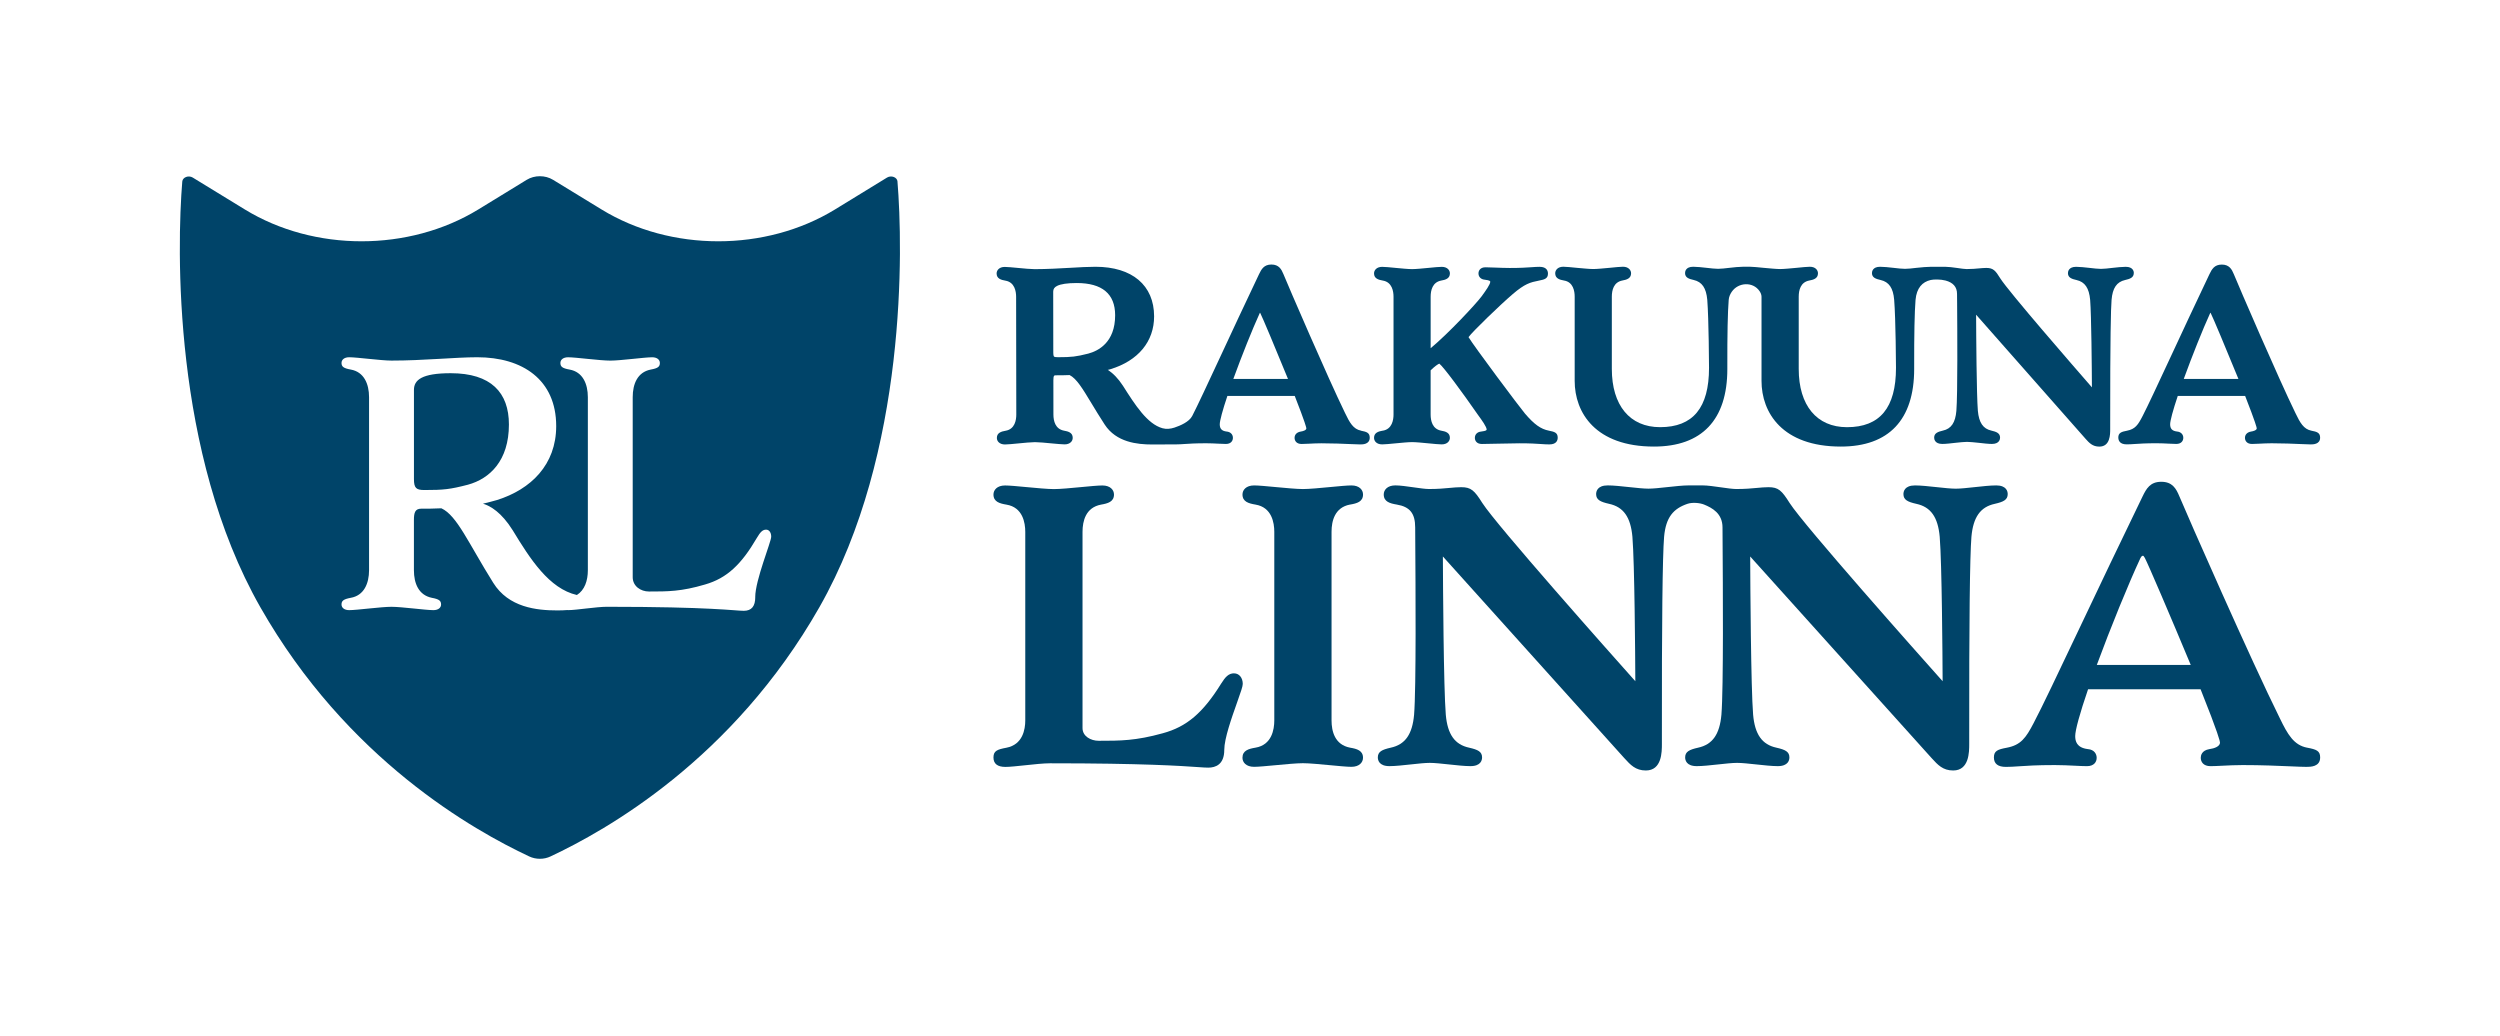
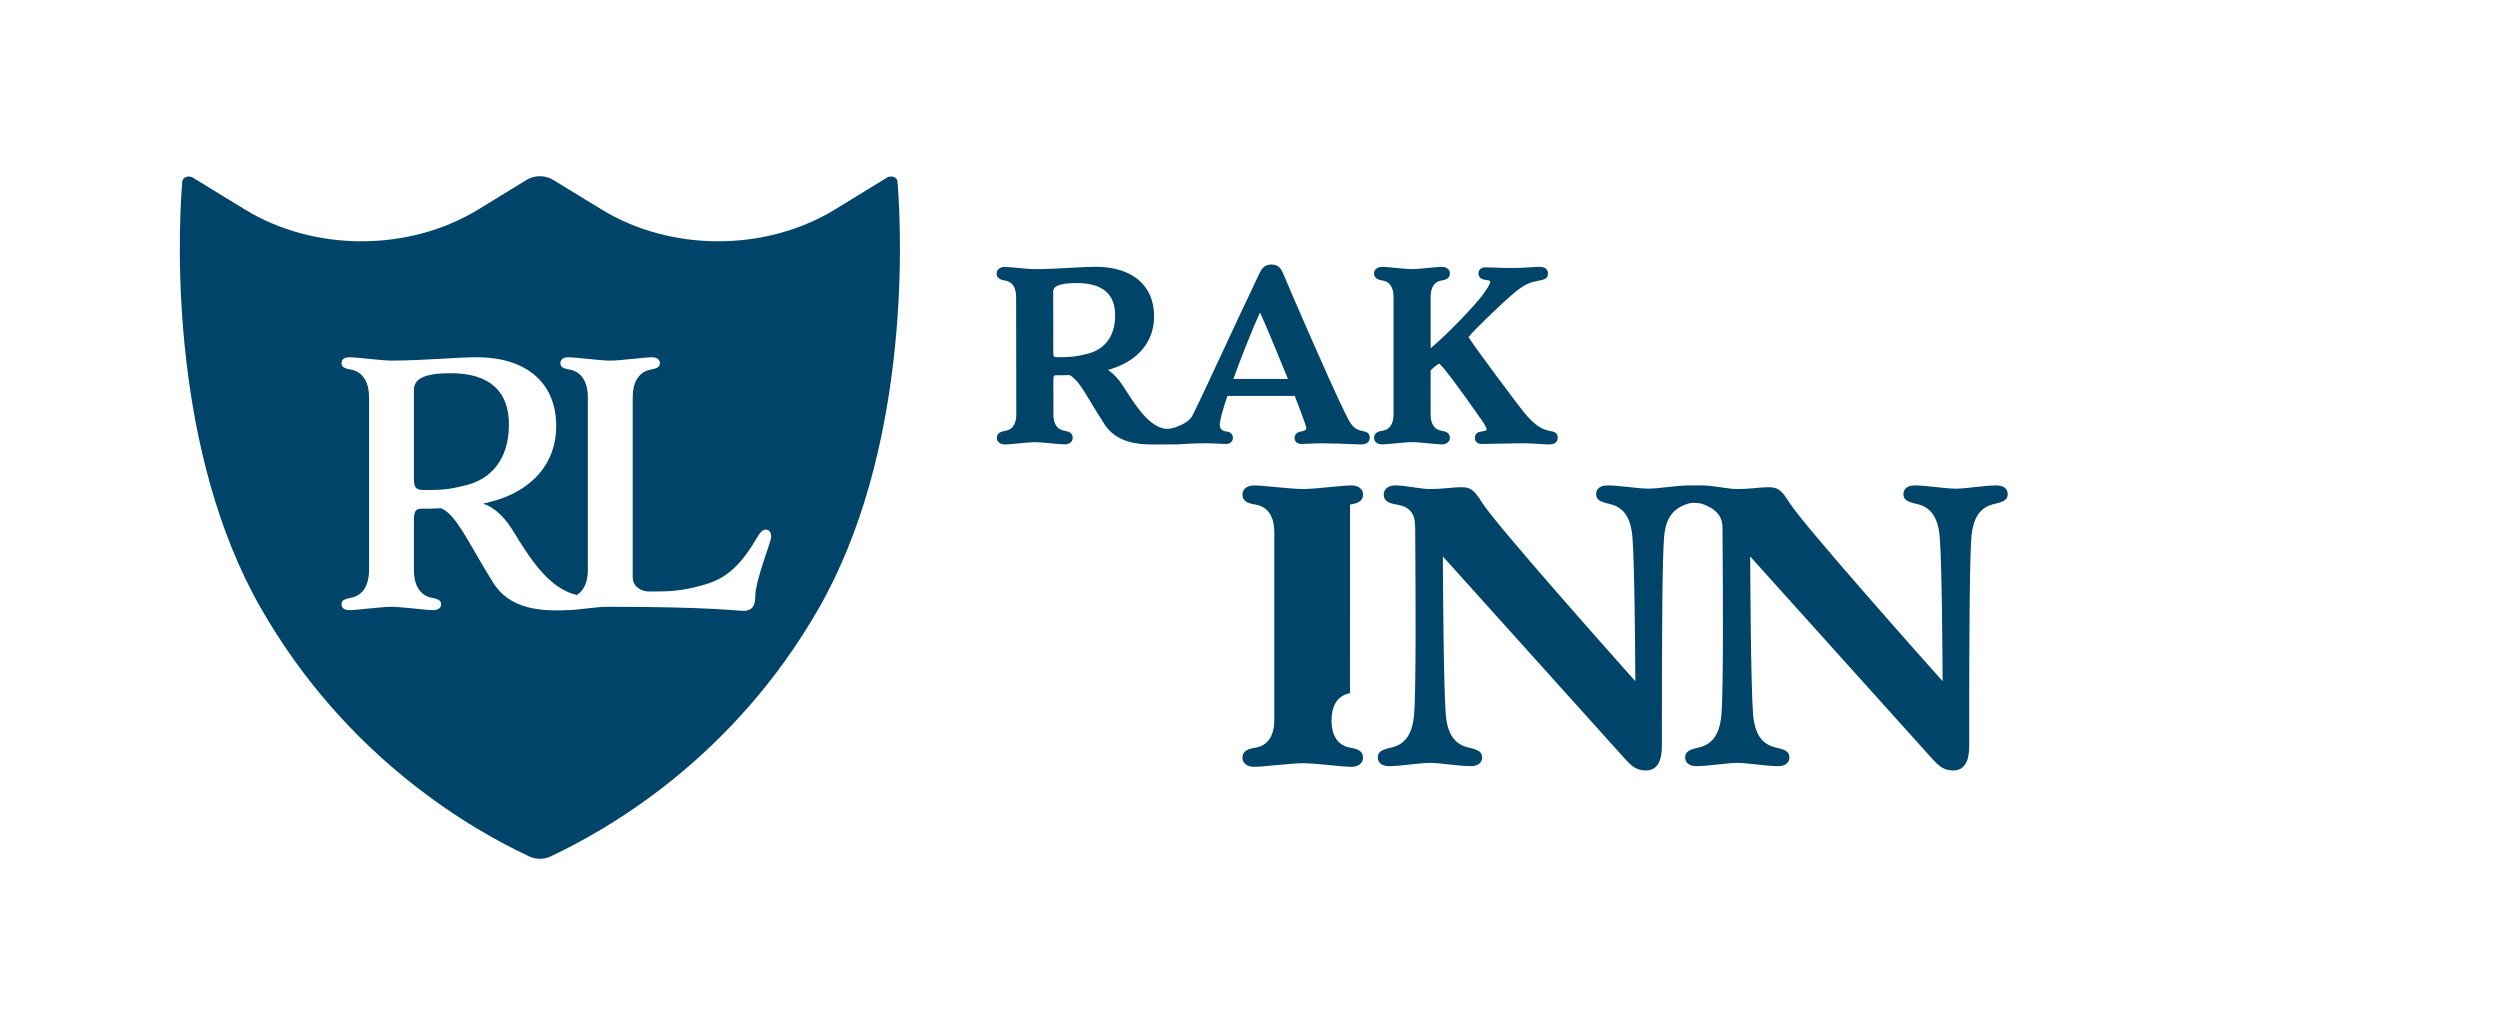
<svg xmlns="http://www.w3.org/2000/svg" id="Layer_2" data-name="Layer 2" viewBox="0 0 1167.18 483.79">
  <defs>
    <style>
      .cls-1 {
        clip-path: url(#clippath);
      }

      .cls-2 {
        fill: none;
      }

      .cls-2, .cls-3 {
        stroke-width: 0px;
      }

      .cls-3 {
        fill: #004469;
      }
    </style>
    <clipPath id="clippath">
      <rect class="cls-2" width="1167.18" height="483.79" />
    </clipPath>
  </defs>
  <g id="Layer_1-2" data-name="Layer 1">
    <g class="cls-1">
      <g>
        <path class="cls-3" d="m419.02,84.74c-.14-1.99-2.91-3.02-4.87-1.85l-24.34,14.92c-32.37,19.79-76.6,19.79-108.94,0l-22.67-13.86c-3.66-2.24-8.63-2.24-12.29,0l-22.63,13.86c-32.37,19.79-76.6,19.79-108.94,0l-24.37-14.92c-1.92-1.17-4.69-.14-4.87,1.85-2.52,30.66-4.58,126.67,36.45,198.76,40.54,71.2,99.8,104.25,125.49,116.33,3.13,1.49,6.93,1.49,10.02,0,25.69-12.08,84.95-45.12,125.49-116.33,41.04-72.09,39.01-168.09,36.45-198.76Zm-66.41,194.03c0,4.19-1.63,6.4-5.37,6.4-4.05,0-15.24-1.88-63.95-1.88-4.76,0-14.32,1.56-17.91,1.56-.14,0-.28,0-.43-.04-1.35.11-2.91.18-4.65.18-9.84,0-22.85-1.39-30.02-12.9-11.65-18.62-16.88-31.37-24.2-34.78-3.45.18-6.57.18-9.42.18s-3.41,1.85-3.41,5.26v23.45c0,6.22,2.24,11.65,8.35,12.9,3.45.64,4.33,1.39,4.33,3.13,0,1.53-1.35,2.63-3.59,2.63-3.59,0-14.78-1.56-19.58-1.56s-16.13,1.56-19.72,1.56c-2.24,0-3.59-1.1-3.59-2.63,0-1.74.92-2.49,4.33-3.13,6.15-1.07,8.53-6.68,8.53-12.9v-80.76c0-6.22-2.38-11.8-8.53-12.9-3.41-.6-4.33-1.39-4.33-3.09,0-1.56,1.35-2.66,3.59-2.66,3.59,0,14.96,1.56,19.72,1.56,15.1,0,29.74-1.56,40.04-1.56,21.07,0,36.88,10.41,36.88,32.15,0,18.01-11.8,29.53-27.61,34.5-2.27.6-4.33,1.24-6.57,1.71,3.55,1.1,8.63,4.05,13.89,12.44,8.14,13.4,16.98,27.22,29.95,30.2,3.62-2.27,5.12-6.68,5.12-11.58v-80.76c0-6.22-2.38-11.8-8.49-12.9-3.45-.6-4.33-1.39-4.33-3.09,0-1.56,1.35-2.66,3.59-2.66,3.59,0,14.92,1.56,19.72,1.56s15.95-1.56,19.54-1.56c2.24,0,3.59,1.1,3.59,2.66,0,1.71-.89,2.49-4.33,3.09-6.11,1.24-8.35,6.68-8.35,12.9v84.03c0,4.19,3.73,6.68,7.6,6.68,8.81,0,15.1,0,26.15-3.27,10.3-2.95,17.02-9.45,24.2-21.74,1.63-2.77,2.7-3.87,4.33-3.87,1.35,0,2.38,1.24,2.38,3.27,0,2.49-7.46,20.32-7.46,28.25Zm-115.01-80.58c0,16.91-8.95,25.3-19.12,28.1-8.35,2.17-11.37,2.49-20.32,2.49-3.87,0-4.9-.92-4.9-5.15v-41.61c0-4.65,3.73-7.78,17.16-7.78,18.83,0,27.18,9.02,27.18,23.95Z" />
        <g>
          <path class="cls-3" d="m635.4,201.05c-3.6-.7-5.29-3.74-7.47-8.3-8-16.41-26.48-59.25-28.73-64.77h0c-.93-2.27-2.13-4.48-5.61-4.48s-4.68,2.2-5.79,4.53c-6.44,13.51-12.65,26.86-17.9,38.15-6.12,13.15-10.96,23.54-13.29,28.03-1.41,2.74-5.57,4.52-8.29,5.42-1.8.6-3.76.81-5.59.3-7.11-1.99-12.73-10.81-18.46-19.83-2.18-3.34-4.55-5.82-7.08-7.4.16-.04.32-.09.49-.13l.71-.19c13-3.95,20.45-12.95,20.43-24.72-.02-14.47-10.24-23.11-27.35-23.11h-.07c-3.36,0-7.39.23-11.67.48-5.1.29-10.89.62-16.68.63-1.76,0-4.95-.3-7.77-.57-2.55-.24-4.95-.47-6.2-.47-2.61.01-3.79,1.6-3.79,3.06,0,2.44,2.13,3.01,4.12,3.35,4.33.74,4.99,5.03,4.99,7.53l.08,55c0,2.5-.63,6.8-4.97,7.54-1.99.35-4.11.93-4.1,3.36,0,.76.29,1.47.83,2,.69.69,1.71,1.05,2.94,1.05h.03c1.25,0,3.67-.24,6.24-.49,2.8-.27,5.97-.58,7.72-.59h.03c1.76,0,4.9.3,7.67.57,2.53.24,4.89.45,6.16.47,1.26,0,2.28-.37,2.97-1.06.53-.53.83-1.25.82-2.01,0-2.43-2.12-3-4.09-3.34-4.06-.78-4.91-4.53-4.92-7.53l-.02-15.97c0-2.34.41-2.34,1.17-2.34,1.94,0,4.07,0,6.41-.11,3.23,1.62,6.03,6.26,10.22,13.2,1.77,2.93,3.78,6.25,6.15,9.89,5.42,8.32,15.22,9.32,22.18,9.32h.15c3.64,0,9.55-.05,11.11-.05,1.24,0,2.37-.08,3.76-.17,2.26-.16,5.08-.35,10.2-.35,2.01,0,3.99.1,5.71.19,1.36.07,2.56.13,3.49.13,2.41,0,3.27-1.53,3.27-2.85,0-1.63-1.16-2.79-2.91-2.94-2.26-.27-3.23-1.28-3.23-3.4,0-1.64,1.32-6.56,3.56-13.23h31.45c4.94,12.62,5.4,14.78,5.42,15.13,0,.91-1.64,1.37-2.65,1.51-1.78.3-2.85,1.4-2.85,2.94,0,1.32.86,2.85,3.27,2.85.93,0,2.13-.06,3.49-.13,1.72-.09,3.7-.19,5.71-.19,5.32,0,10.15.22,13.67.37,2,.09,3.56.16,4.52.16,1.1,0,4.43,0,4.43-3.16,0-2.34-1.55-2.75-4.09-3.25Zm-34.06-24.14h-25.53c3.88-10.7,8.93-23.3,12.24-30.54.1-.2.18-.32.21-.4.08.12.16.26.19.33.86,1.63,7.11,16.48,12.88,30.62Zm-80.71-29.76c.02,12.7-7.87,16.69-12.56,17.94-5.69,1.43-7.66,1.67-14.08,1.68-1.09.02-1.69-.1-1.9-.31-.15-.15-.33-.6-.34-1.92l-.04-28.35c0-1.26.54-2.07,1.81-2.71,1.75-.88,4.81-1.33,9.09-1.34h.07c11.89,0,17.93,5.05,17.95,15Z" />
          <path class="cls-3" d="m645.61,201.05c-1.99.34-4.11.92-4.11,3.36,0,1.52,1.18,3.06,3.8,3.06,1.24,0,3.64-.23,6.19-.48,2.82-.27,6.02-.58,7.77-.58s4.92.31,7.71.58c2.52.25,4.91.48,6.14.48,2.61,0,3.8-1.59,3.8-3.06,0-2.44-2.12-3.01-4.09-3.35-4.05-.78-4.9-4.53-4.9-7.54v-20.62c1.94-1.89,3.42-2.91,4.06-3.13,2,1.56,10.55,13.13,18,23.87,2.02,2.74,4.09,5.7,4.09,6.87,0,.25,0,.66-2.55.97-1.79.16-2.95,1.31-2.95,2.95,0,1.32.86,2.85,3.27,2.85.92,0,3.69-.06,6.81-.13,4.05-.09,8.71-.19,10.74-.19,5.13,0,7.94.19,10.2.35,1.39.1,2.52.17,3.76.17,3.4,0,3.9-1.98,3.9-3.16,0-2.34-1.55-2.75-4.09-3.25-3.82-.74-6.86-2.92-11.24-8.04-2.28-2.66-23.84-31.48-26.31-35.64,1.95-2.66,14.63-14.93,20.57-20.02,5.71-4.9,8.19-5.56,12.43-6.39,2.55-.49,4.09-.95,4.09-3.24,0-1.18-.51-3.17-3.9-3.17-1.24,0-2.37.08-3.76.18-2.26.16-5.07.36-10.2.36-2.02,0-4.68-.1-6.99-.19-1.8-.07-3.4-.13-4.32-.13-2.41,0-3.27,1.53-3.27,2.85,0,1.64,1.16,2.79,2.91,2.94,2.59.31,2.59.73,2.59.97,0,1.16-1.97,3.99-4.08,6.86-2.73,3.64-15.38,17.2-23.75,24.16v-24.04c0-3,.85-6.75,4.88-7.54,1.99-.34,4.11-.92,4.11-3.35,0-1.47-1.19-3.06-3.8-3.06-1.24,0-3.62.23-6.15.48-2.79.27-5.95.58-7.71.58s-4.95-.31-7.77-.58c-2.55-.25-4.95-.48-6.19-.48-2.61,0-3.8,1.59-3.8,3.06,0,2.43,2.12,3,4.12,3.35,4.34.74,4.98,5.04,4.98,7.54v55c0,2.5-.65,6.8-4.99,7.54Z" />
-           <path class="cls-3" d="m996.2,127.5c0,2.13-1.85,2.74-4.05,3.23-3.91.89-5.86,3.73-6.32,9.27-.32,3.84-.67,17.09-.64,58.38v1.99c0,2.45,0,8.14-5.08,8.14-3.16,0-4.76-1.78-6.47-3.7l-.28-.32c-2.38-2.66-41.04-46.51-50.77-57.56.04,9.66.21,37.41.82,44.87.5,5.54,2.45,8.39,6.32,9.24,2.24.53,4.05,1.14,4.05,3.27,0,.68-.28,2.95-3.8,2.95-1.71,0-4.01-.28-6.25-.53-2.06-.21-4.05-.43-5.37-.43s-3.27.21-5.33.43c-2.24.25-4.51.53-6.22.53-3.52,0-3.8-2.27-3.8-2.95,0-2.13,1.85-2.74,4.05-3.27,3.91-.85,5.86-3.7,6.32-9.24.64-7.67.43-38.48.35-50.1l-.04-4.48c.01-3.32-1.92-5.33-5.37-6.25-2.31-.62-5.58-.57-6.93-.25-3.91.89-6.57,3.73-7.07,9.27-.46,5.58-.67,16.17-.64,31.44v.89c0,23.66-11.83,36.17-34.25,36.17-27.29,0-37.02-15.81-37.02-30.66v-39.33c-.02-.9-.37-1.77-.91-2.57-3.06-4.54-9.98-4.19-13.03.36-.74,1.1-1.27,2.34-1.38,3.7-.46,5.58-.68,16.17-.64,31.44v.89c0,23.66-11.87,36.17-34.25,36.17-27.29,0-37.02-15.81-37.02-30.66v-39.33c0-2.52-.64-6.82-4.97-7.53-1.99-.35-4.12-.92-4.12-3.38,0-1.46,1.17-3.06,3.8-3.06,1.24,0,3.62.25,6.18.5,2.84.25,6,.57,7.78.57s4.9-.32,7.71-.57c2.52-.25,4.9-.5,6.15-.5,2.59,0,3.8,1.6,3.8,3.06,0,2.45-2.13,3.02-4.12,3.38-4.01.78-4.87,4.51-4.87,7.53v33.75c0,17.02,8.42,27.18,22.53,27.18,15.38,0,22.85-9.06,22.85-27.71,0-.21-.11-22.7-.82-31.76-.5-5.51-2.45-8.35-6.32-9.24-2.24-.5-4.05-1.1-4.05-3.23,0-.67.25-2.95,3.8-2.95,1.67,0,3.98.25,6.22.5,2.1.25,4.09.46,5.4.46s3.27-.21,5.33-.46c2.2-.25,4.51-.5,6.22-.5h3.45c1.24,0,3.66.25,6.22.5,2.81.25,6,.57,7.75.57s4.94-.32,7.71-.57c2.52-.25,4.9-.5,6.15-.5,2.63,0,3.8,1.6,3.8,3.06,0,2.45-2.13,3.02-4.12,3.38-4.01.78-4.87,4.51-4.87,7.53v33.75c0,17.02,8.42,27.18,22.53,27.18,15.38,0,22.88-9.06,22.88-27.71,0-.21-.11-22.7-.85-31.76-.46-5.51-2.42-8.35-6.32-9.24-2.2-.5-4.05-1.1-4.05-3.23,0-.67.28-2.95,3.8-2.95,1.71,0,4.01.25,6.25.5,2.1.25,4.05.46,5.4.46s3.27-.21,5.33-.46c2.2-.25,5.22-.5,6.93-.5h6.36c1.42,0,3.87.28,5.79.57,1.63.25,3.34.5,4.34.5,2.52,0,4.3-.18,5.83-.32,1.21-.11,2.24-.21,3.38-.21,3.2,0,4.26,1.24,6.47,4.83,3.91,6.22,34.29,41.14,42.81,50.92-.04-9.02-.25-33.47-.82-40.82-.5-5.54-2.45-8.39-6.32-9.27-2.24-.5-4.05-1.1-4.05-3.23,0-.67.28-2.95,3.8-2.95,1.71,0,4.01.25,6.25.5,2.06.25,4.05.46,5.37.46s3.27-.21,5.33-.46c2.24-.25,4.51-.5,6.22-.5,3.52,0,3.8,2.27,3.8,2.95Z" />
-           <path class="cls-3" d="m988.99,204.3c0,1.18.51,3.16,3.9,3.16,1.24,0,2.37-.08,3.76-.17,2.26-.16,5.08-.35,10.2-.35,2.01,0,3.99.1,5.71.19,1.36.07,2.56.13,3.49.13,2.41,0,3.27-1.53,3.27-2.85,0-1.63-1.16-2.79-2.91-2.94-2.26-.27-3.23-1.28-3.23-3.4,0-1.64,1.32-6.56,3.56-13.23h31.45c4.94,12.62,5.4,14.78,5.42,15.13,0,.91-1.64,1.37-2.65,1.51-1.78.3-2.85,1.4-2.85,2.94,0,1.32.86,2.85,3.27,2.85.93,0,2.13-.06,3.49-.13,1.72-.09,3.7-.19,5.71-.19,5.32,0,10.15.22,13.67.37,2,.09,3.56.16,4.52.16,1.1,0,4.43,0,4.43-3.16,0-2.34-1.55-2.75-4.09-3.25-3.6-.7-5.29-3.74-7.47-8.3-8-16.41-26.48-59.25-28.73-64.77h0c-.93-2.27-2.13-4.48-5.61-4.48s-4.68,2.2-5.79,4.53c-6.44,13.51-12.65,26.86-17.9,38.15-6.12,13.15-10.96,23.54-13.29,28.03-2.15,4.2-3.49,6.11-7.26,6.85-2.53.49-4.09.91-4.09,3.25Zm30.55-27.39c3.88-10.7,8.93-23.3,12.24-30.54.1-.2.18-.32.21-.4.08.12.16.26.19.33.86,1.63,7.11,16.48,12.88,30.62h-25.53Z" />
          <g>
-             <path class="cls-3" d="m576.17,314.35c-2.57,0-4.11,1.7-6.07,4.84-8.46,13.64-16.09,20.14-27.25,23.15-12.62,3.51-19.88,3.51-29.91,3.51-3.66,0-7.54-2.08-7.54-5.93v-91.61c0-5.05,1.49-11.36,8.61-12.71,3.2-.55,6.08-1.32,6.08-4.72,0-2.11-1.68-4.23-5.42-4.23-1.98,0-5.85.37-9.95.76-4.58.44-9.77.93-12.68.93s-8.15-.5-12.77-.93c-4.14-.39-8.05-.76-10.03-.76-3.74,0-5.42,2.13-5.42,4.23,0,3.4,2.88,4.18,6.08,4.72,7.63,1.27,8.77,8.51,8.77,12.71v88.06c0,4.12-1.14,11.26-8.79,12.72-4.31.81-6.06,1.46-6.06,4.56,0,2.92,1.88,4.4,5.59,4.4,1.99,0,5.45-.37,9.12-.76,4.08-.44,8.71-.93,11.61-.93,43.69,0,61.49,1.24,69.1,1.77,2.3.16,3.78.26,4.85.26,3.42,0,7.49-1.44,7.49-8.3,0-5.29,3.48-15.07,6.01-22.21,1.77-4.99,2.62-7.44,2.62-8.6,0-2.85-1.7-4.91-4.03-4.91Z" />
-             <path class="cls-3" d="m630.28,235.58c3.2-.54,6.08-1.32,6.08-4.72,0-2.11-1.67-4.23-5.42-4.23-1.98,0-5.85.37-9.95.76-4.58.44-9.77.93-12.68.93s-8.15-.5-12.77-.93c-4.14-.39-8.06-.76-10.04-.76-3.74,0-5.42,2.13-5.42,4.23,0,3.4,2.88,4.18,6.08,4.72,7.64,1.27,8.77,8.51,8.77,12.71v88.06c0,4.2-1.14,11.44-8.78,12.71-3.2.54-6.08,1.32-6.08,4.72,0,2.11,1.67,4.23,5.42,4.23,1.98,0,5.9-.37,10.04-.76,4.62-.44,9.86-.93,12.77-.93s8.1.5,12.68.93c4.1.39,7.97.76,9.95.76,3.74,0,5.42-2.13,5.42-4.23,0-3.4-2.88-4.18-6.06-4.72-7.13-1.36-8.63-7.67-8.63-12.72v-88.06c0-5.05,1.49-11.36,8.6-12.71Z" />
+             <path class="cls-3" d="m630.28,235.58c3.2-.54,6.08-1.32,6.08-4.72,0-2.11-1.67-4.23-5.42-4.23-1.98,0-5.85.37-9.95.76-4.58.44-9.77.93-12.68.93s-8.15-.5-12.77-.93c-4.14-.39-8.06-.76-10.04-.76-3.74,0-5.42,2.13-5.42,4.23,0,3.4,2.88,4.18,6.08,4.72,7.64,1.27,8.77,8.51,8.77,12.71v88.06c0,4.2-1.14,11.44-8.78,12.71-3.2.54-6.08,1.32-6.08,4.72,0,2.11,1.67,4.23,5.42,4.23,1.98,0,5.9-.37,10.04-.76,4.62-.44,9.86-.93,12.77-.93s8.1.5,12.68.93c4.1.39,7.97.76,9.95.76,3.74,0,5.42-2.13,5.42-4.23,0-3.4-2.88-4.18-6.06-4.72-7.13-1.36-8.63-7.67-8.63-12.72c0-5.05,1.49-11.36,8.6-12.71Z" />
            <path class="cls-3" d="m931.91,226.63c-2.72,0-6.43.41-10.01.8-3.4.37-6.61.72-8.82.72s-5.46-.35-8.9-.72c-3.63-.39-7.38-.8-10.1-.8-4.89,0-5.42,2.84-5.42,4.06,0,2.69,2.03,3.64,6.03,4.54,6.73,1.45,10.09,6.2,10.91,15.39,1.02,12.42,1.3,55.03,1.36,67.43-11.56-12.96-64.76-72.81-71.43-83.21-3.71-5.89-5.26-7.38-9.86-7.38-1.83,0-3.49.16-5.42.34-2.54.24-5.42.51-9.61.51-1.67,0-4.36-.38-7.2-.79-3.09-.44-6.29-.9-8.52-.9h-6.48c-2.72,0-6.43.41-10.01.8-3.4.37-6.61.72-8.82.72s-5.46-.35-8.9-.72c-3.63-.39-7.38-.8-10.1-.8-4.89,0-5.42,2.84-5.42,4.06,0,2.69,2.03,3.64,6.03,4.54,6.73,1.45,10.09,6.2,10.91,15.39,1.02,12.42,1.3,55.03,1.36,67.44-11.56-12.96-64.76-72.81-71.43-83.21-3.71-5.89-5.26-7.38-9.86-7.38-1.83,0-3.49.16-5.42.34-2.54.24-5.42.51-9.61.51-1.67,0-4.36-.38-7.2-.79-3.09-.44-6.29-.9-8.52-.9-3.74,0-5.42,2.13-5.42,4.23,0,3.4,2.88,4.18,6.08,4.72,6.11,1.02,8.6,4.12,8.6,10.69,0,1.07.02,3.62.04,7.2.13,18.57.46,67.89-.55,80.22-.82,9.2-4.18,13.95-10.92,15.4-4.08.93-6.01,1.85-6.01,4.55,0,1.22.53,4.06,5.42,4.06,2.72,0,6.43-.41,10.01-.8,3.4-.37,6.61-.72,8.82-.72s5.46.35,8.9.72c3.63.39,7.38.8,10.1.8,4.89,0,5.42-2.84,5.42-4.06,0-2.7-1.94-3.62-6.03-4.55-6.73-1.44-10.09-6.19-10.91-15.39-1.03-12.53-1.31-60.64-1.36-73.88,13.1,14.58,80.32,89.34,84.35,93.75l.43.47c2.78,3.05,5.17,5.69,9.98,5.69,7.49,0,7.49-8.66,7.49-12.36v-3.21c-.06-53.09.29-84.56,1.03-93.53.82-9.19,4.37-13.17,10.92-15.4,2.29-.78,5.76-.46,7.75.35,3.76,1.53,8.6,4.12,8.6,10.69,0,1.07.02,3.62.04,7.2.13,18.57.46,67.89-.55,80.22-.82,9.2-4.18,13.95-10.92,15.4-4.08.93-6.01,1.85-6.01,4.55,0,1.22.53,4.06,5.42,4.06,2.72,0,6.43-.41,10.01-.8,3.4-.37,6.61-.72,8.82-.72s5.46.35,8.9.72c3.63.39,7.38.8,10.1.8,4.89,0,5.42-2.84,5.42-4.06,0-2.7-1.94-3.62-6.03-4.55-6.73-1.44-10.09-6.19-10.91-15.39-1.03-12.53-1.31-60.64-1.37-73.88,13.11,14.58,80.33,89.34,84.36,93.75l.43.47c2.78,3.05,5.17,5.69,9.98,5.69,7.49,0,7.49-8.66,7.49-12.36v-3.21c-.06-53.09.29-84.56,1.03-93.53.82-9.19,4.18-13.94,10.92-15.4,3.99-.9,6.02-1.85,6.02-4.54,0-1.22-.53-4.06-5.42-4.06Z" />
-             <path class="cls-3" d="m1077.16,349.08c-6.26-1.19-9.11-6.19-12.75-13.7-13.24-26.63-43.12-94.52-46.95-103.72-1.48-3.55-3.24-6.73-8.42-6.73s-6.94,3.16-8.73,6.83c-10.54,21.69-20.52,42.69-29.31,61.22-9.96,20.99-17.83,37.58-21.63,44.75-3.54,6.78-5.92,10.11-12.41,11.35-4.31.81-6.06,1.46-6.06,4.56,0,2.92,1.88,4.4,5.59,4.4,2,0,3.83-.12,6.09-.28,3.51-.24,8.31-.57,16.72-.57,3.29,0,6.52.16,9.37.3,2.2.11,4.14.21,5.66.21,3.35,0,4.55-2.01,4.55-3.9,0-1.72-1.08-3.81-4.07-4.06-5.34-.63-5.95-3.78-5.95-6.1,0-2.75,2.18-10.69,6.01-21.85h52.52c8.37,20.93,9.06,24.35,9.07,24.9,0,1.79-2.65,2.76-4.97,3.06-3.62.6-4.01,3.03-4.01,4.05,0,1.88,1.2,3.9,4.55,3.9,1.51,0,3.46-.1,5.65-.21,2.85-.14,6.08-.3,9.37-.3,8.71,0,16.61.34,22.37.59,3.25.14,5.78.25,7.35.25,1.93,0,6.45,0,6.45-4.4,0-3.1-1.75-3.74-6.06-4.56Zm-54.35-38.63h-43.87c6.37-17.29,14.81-37.97,20.33-49.82.59-1.15,1-1.15,1.13-1.15.34,0,.38,0,.97,1.01,1.42,2.63,11.88,27.02,21.43,49.96Z" />
          </g>
        </g>
      </g>
    </g>
  </g>
</svg>